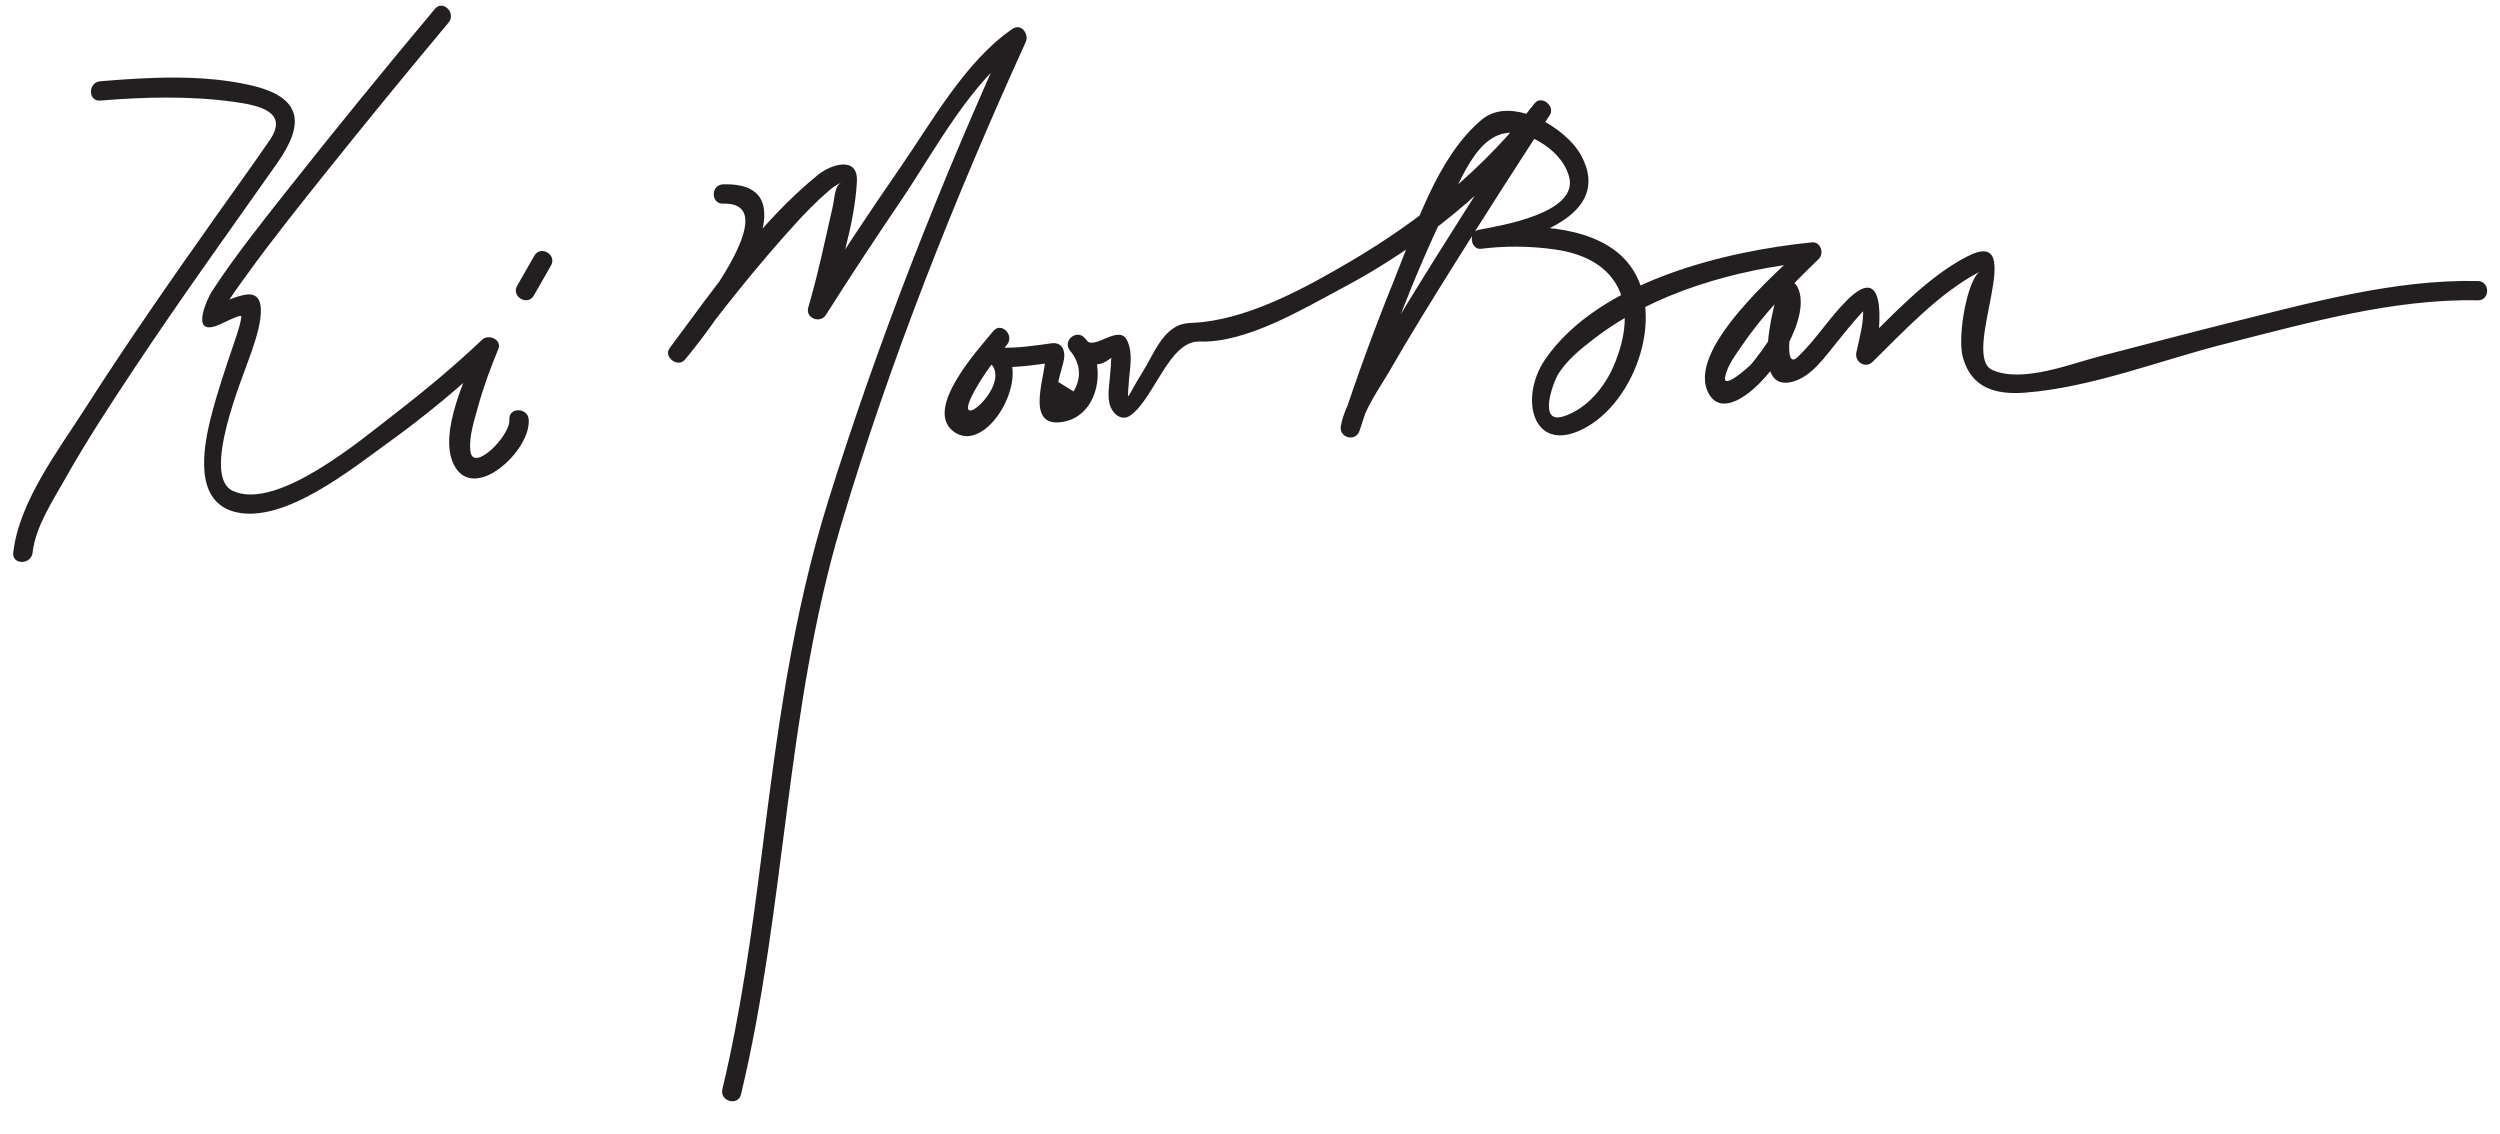
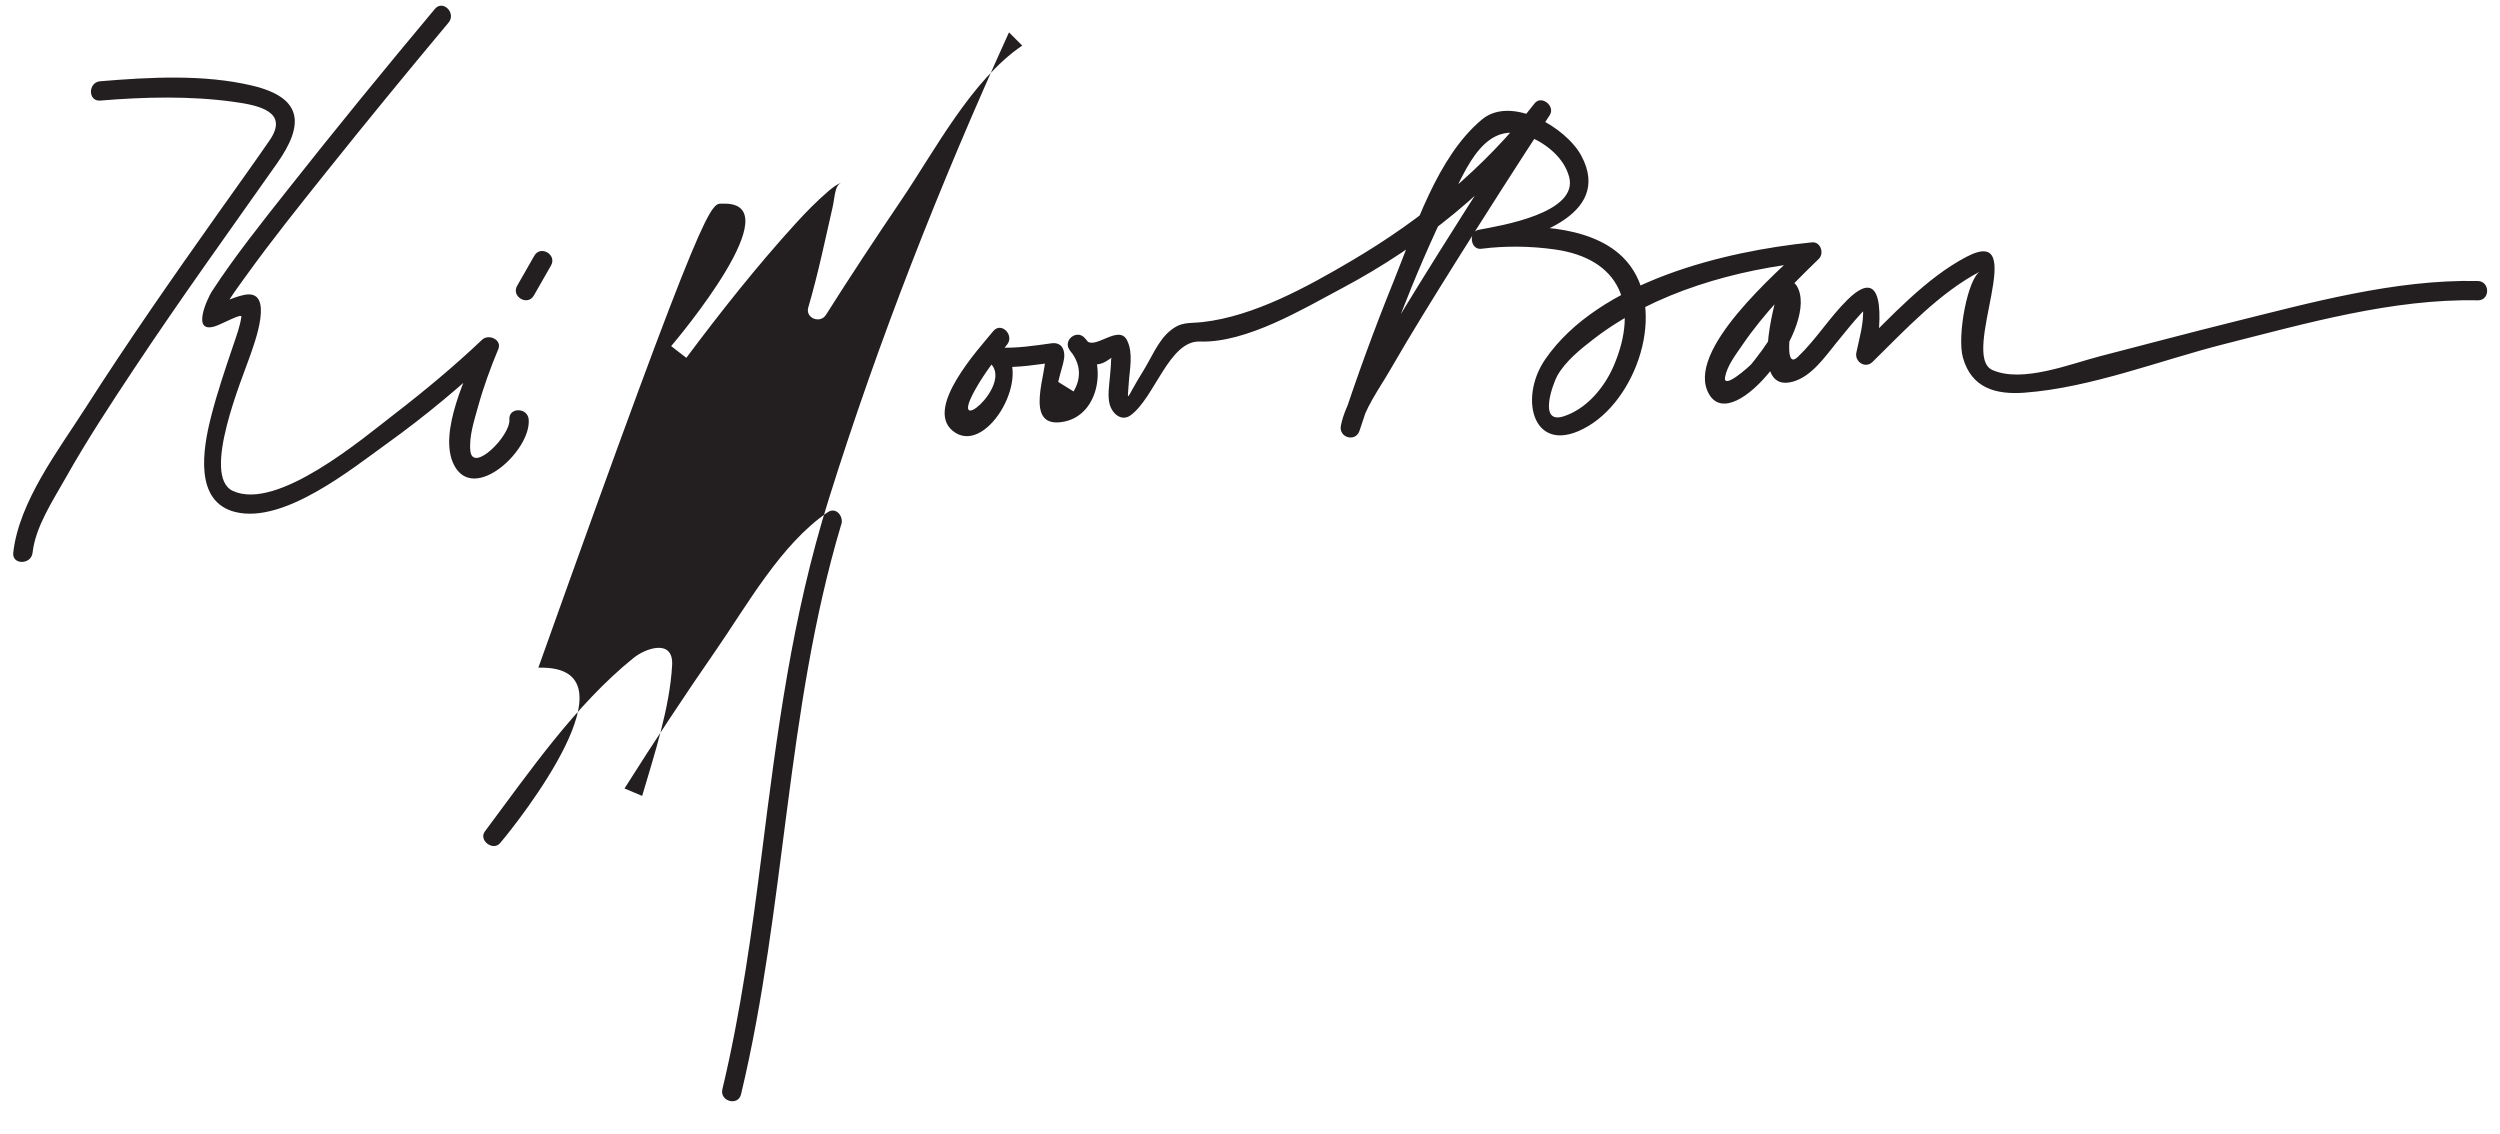
<svg xmlns="http://www.w3.org/2000/svg" version="1.0" width="291" height="132">
-   <path fill="#231F20" d="M11.667,11.708c5.148-0.426,10.46-0.562,15.583,0.152c2.921,0.406,6.423,1.15,4.128,4.482 c-1.97,2.861-4.004,5.679-6.012,8.513C20.092,32.303,14.865,39.79,9.952,47.482C6.836,52.36,2.207,58.376,1.542,64.333 c-0.161,1.441,2.091,1.425,2.25,0c0.338-3.027,2.354-6.043,3.811-8.635c2.479-4.411,5.266-8.652,8.063-12.865 c5.357-8.068,11.026-15.922,16.599-23.841c3.17-4.504,3.001-7.625-2.92-9.029c-5.643-1.337-11.938-0.979-17.678-0.505 C10.231,9.577,10.22,11.828,11.667,11.708L11.667,11.708 M50.621,1.038c-5.825,6.964-11.573,13.998-17.198,21.125c-3.015,3.82-6.079,7.651-8.744,11.729 c-0.487,0.746-2.514,5.015,0.379,4.078c0.814-0.264,3.105-1.55,3.039-1.097c-0.161,1.112-0.573,2.212-0.93,3.273 c-0.948,2.813-1.911,5.61-2.634,8.493c-0.91,3.628-1.962,9.764,2.854,10.959c5.663,1.406,13.576-5.037,17.707-8.003 c4.427-3.179,8.665-6.712,12.618-10.465c-0.626-0.365-1.253-0.729-1.88-1.094c-1.442,3.472-4.892,10.338-2.991,14.077 c2.292,4.511,8.98-1.662,8.701-5.278c-0.111-1.437-2.362-1.448-2.25,0c0.146,1.888-4.267,6.281-4.542,3.649 c-0.175-1.68,0.452-3.539,0.892-5.14c0.626-2.28,1.453-4.527,2.36-6.71c0.459-1.105-1.134-1.803-1.88-1.094 c-3.223,3.06-6.654,5.916-10.171,8.628c-3.731,2.877-13.723,11.383-18.863,8.965c-3.683-1.732,1.136-13.139,2.014-15.697 c0.469-1.367,2.991-7.931-0.737-7.097c-1.304,0.292-2.519,0.896-3.746,1.411c1.904-0.799,0.407,2.096,1.349,0.355 c0.756-1.397,1.735-2.691,2.661-3.978c2.972-4.133,6.162-8.113,9.339-12.089c4.68-5.857,9.436-11.657,14.246-17.409 C53.136,1.524,51.553-0.076,50.621,1.038L50.621,1.038 M62.138,34.401c0.667-1.167,1.333-2.333,2-3.5c0.721-1.262-1.223-2.395-1.942-1.136 c-0.667,1.167-1.333,2.333-2,3.5C59.474,34.527,61.418,35.661,62.138,34.401L62.138,34.401 M84.167,23.708c8.076-0.24-5.2,15.589-6.045,16.58c0.589,0.455,1.178,0.909,1.767,1.363 c4.01-5.369,8.19-10.65,12.699-15.609c1.215-1.336,2.482-2.629,3.853-3.806c0.445-0.382,0.972-0.792,1.537-0.985 c-0.833,0.284-0.779,1.623-1.067,2.887c-0.887,3.884-1.702,7.82-2.827,11.646c-0.369,1.255,1.387,1.926,2.056,0.867 c2.841-4.494,5.773-8.931,8.754-13.333c3.922-5.791,8.188-13.997,14.093-18.014c-0.513-0.513-1.026-1.026-1.539-1.539 c-8.032,17.664-15.2,35.858-20.994,54.375c-4.281,13.681-5.994,27.067-7.783,41.231c-1.157,9.155-2.436,18.424-4.586,27.412 c-0.337,1.41,1.832,2.009,2.17,0.598c5.241-21.908,5.182-44.556,11.629-66.219c5.712-19.196,13.219-38.034,21.507-56.262 c0.422-0.927-0.512-2.238-1.539-1.539c-5.458,3.712-9.406,10.863-13.082,16.165c-3.639,5.25-7.158,10.589-10.572,15.988 c0.685,0.289,1.371,0.578,2.056,0.867c1.414-4.81,3.219-10.254,3.488-15.229c0.167-3.085-3.058-1.989-4.49-0.833 c-6.776,5.471-12.12,13.253-17.305,20.195c-0.765,1.024,0.942,2.33,1.767,1.363c2.028-2.377,16.626-20.783,4.455-20.42 C82.719,21.501,82.715,23.751,84.167,23.708L84.167,23.708 M115.621,38.538c-1.73,2.107-7.986,8.889-4.75,11.591c3.744,3.127,9.182-6.016,6.091-9.341 c-0.265,0.64-0.53,1.28-0.795,1.92c2.394,0.107,4.517-0.258,6.837-0.58c-0.461-0.262-0.923-0.524-1.384-0.786 c0.478,1.504-2.811,8.778,2.28,7.729c4.214-0.868,4.999-7.031,2.312-9.783c-0.894-0.916-2.429,0.265-1.767,1.363 c0.818,1.358,2.76,2.348,4.288,1.417c2.371-1.446,0.603-0.929,0.596-0.169c-0.006,0.656-0.082,1.316-0.135,1.97 c-0.083,1.015-0.298,2.236-0.017,3.24c0.281,1.002,1.349,2.021,2.434,1.226c2.795-2.046,4.48-8.708,8.043-8.58 c5.417,0.196,12.057-3.815,16.615-6.237c9.219-4.898,17.543-11.63,23.942-19.889c-0.589-0.455-1.179-0.909-1.768-1.363 c-3.701,5.662-7.343,11.363-10.938,17.094c-2.6,4.145-5.165,8.313-7.625,12.543c-1.339,2.302-3.266,4.965-3.801,7.632 c-0.284,1.418,1.716,1.983,2.17,0.598c2.952-9.021,6.271-18.03,10.461-26.553c1.962-3.991,4.171-9.912,9.424-7.623 c1.979,0.862,3.916,2.46,4.503,4.598c1.172,4.269-8.054,5.727-10.521,6.194c-1.238,0.234-0.96,2.37,0.299,2.21 c2.826-0.359,5.747-0.32,8.564,0.077c7.627,1.075,9.852,6.555,6.857,13.547c-1.078,2.518-3.159,5.022-5.829,5.878 c-3.049,0.978-1.193-3.916-0.742-4.719c0.961-1.712,2.739-3.127,4.255-4.296c7.066-5.45,16.652-8.112,25.395-8.987 c-0.266-0.64-0.53-1.28-0.796-1.92c-3.08,2.981-14.129,12.336-11.176,17.363c2.868,4.881,12.946-8.164,10.193-12.636 c-0.521-0.847-1.761-0.662-2.057,0.269c-0.567,1.785-3.491,12.348,1.634,10.884c2.195-0.627,3.73-2.913,5.099-4.586 c0.925-1.131,1.828-2.277,2.823-3.349c1.042-1.123,0.226-0.447,0.215-0.592c0.124,1.676-0.432,3.515-0.771,5.144 c-0.224,1.077,1.043,1.917,1.881,1.094c3.771-3.705,7.814-8.073,12.535-10.534c-1.428,0.744-2.729,7.489-2.01,10.037 c0.992,3.519,3.776,4.331,7.179,4.076c7.749-0.579,15.766-3.766,23.258-5.662c9.509-2.406,19.604-5.293,29.492-5.088 c1.452,0.03,1.449-2.22,0-2.25c-9.681-0.201-19.515,2.544-28.83,4.853c-5.05,1.251-10.074,2.601-15.112,3.896 c-3.464,0.891-9.076,3.165-12.564,1.609c-3.813-1.702,4.485-17.079-2.993-13.181c-4.709,2.454-8.792,6.967-12.546,10.653 c0.627,0.365,1.254,0.729,1.881,1.094c0.506-2.432,1.756-11.626-3.205-6.74c-2.098,2.065-3.648,4.621-5.787,6.659 c-2.025,1.93-0.418-6.127-0.008-7.419c-0.686,0.09-1.371,0.179-2.057,0.269c1.321,2.146-2.075,6.408-3.322,7.965 c-0.172,0.214-3.36,3.104-3.07,1.515c0.244-1.33,1.254-2.614,1.997-3.707c2.494-3.668,5.73-6.966,8.913-10.045 c0.658-0.638,0.207-2.021-0.796-1.92c-10.141,1.015-24.809,4.555-31.044,13.602c-3.229,4.685-1.319,11.554,5.018,7.775 c5.993-3.572,9.365-14.415,3.975-19.678c-3.921-3.828-11.382-3.843-16.448-3.199c0.1,0.737,0.199,1.473,0.299,2.21 c4.953-0.937,15.175-3.677,11.344-10.803c-1.761-3.276-8.133-7.056-11.552-4.214c-5.268,4.379-7.827,12.771-10.312,18.896 c-2.23,5.5-4.268,11.096-6.114,16.737c0.724,0.199,1.446,0.398,2.17,0.598c0.496-2.471,2.339-4.95,3.574-7.094 c2.441-4.24,5.03-8.396,7.625-12.543c3.587-5.735,7.235-11.432,10.938-17.094c0.691-1.059-0.981-2.378-1.768-1.363 c-5.831,7.527-13.126,13.5-21.31,18.319c-5.096,3-11.324,6.456-17.324,7.131c-1.679,0.189-2.492-0.095-3.884,1.096 c-1.318,1.127-2.154,3.193-3.047,4.621c-2.062,3.299-1.825,3.848-1.665,1.34c0.102-1.593,0.536-3.421-0.195-4.919 c-0.98-2.009-3.929,1.346-4.808-0.111c-0.589,0.455-1.178,0.909-1.767,1.363c1.162,1.513,1.277,3.075,0.346,4.687 c-0.597-0.37-1.193-0.74-1.79-1.11c0.132-0.568,0.28-1.131,0.443-1.691c0.187-0.676,0.386-1.338,0.169-2.02 c-0.204-0.643-0.757-0.873-1.384-0.786c-2.117,0.294-4.074,0.597-6.239,0.5c-1.024-0.046-1.431,1.237-0.795,1.92 c2.461,2.647-5.254,8.92-1.781,2.838c1.026-1.797,2.311-3.491,3.622-5.088C118.125,39.017,116.542,37.416,115.621,38.538 L115.621,38.538z" />
+   <path fill="#231F20" d="M11.667,11.708c5.148-0.426,10.46-0.562,15.583,0.152c2.921,0.406,6.423,1.15,4.128,4.482 c-1.97,2.861-4.004,5.679-6.012,8.513C20.092,32.303,14.865,39.79,9.952,47.482C6.836,52.36,2.207,58.376,1.542,64.333 c-0.161,1.441,2.091,1.425,2.25,0c0.338-3.027,2.354-6.043,3.811-8.635c2.479-4.411,5.266-8.652,8.063-12.865 c5.357-8.068,11.026-15.922,16.599-23.841c3.17-4.504,3.001-7.625-2.92-9.029c-5.643-1.337-11.938-0.979-17.678-0.505 C10.231,9.577,10.22,11.828,11.667,11.708L11.667,11.708 M50.621,1.038c-5.825,6.964-11.573,13.998-17.198,21.125c-3.015,3.82-6.079,7.651-8.744,11.729 c-0.487,0.746-2.514,5.015,0.379,4.078c0.814-0.264,3.105-1.55,3.039-1.097c-0.161,1.112-0.573,2.212-0.93,3.273 c-0.948,2.813-1.911,5.61-2.634,8.493c-0.91,3.628-1.962,9.764,2.854,10.959c5.663,1.406,13.576-5.037,17.707-8.003 c4.427-3.179,8.665-6.712,12.618-10.465c-0.626-0.365-1.253-0.729-1.88-1.094c-1.442,3.472-4.892,10.338-2.991,14.077 c2.292,4.511,8.98-1.662,8.701-5.278c-0.111-1.437-2.362-1.448-2.25,0c0.146,1.888-4.267,6.281-4.542,3.649 c-0.175-1.68,0.452-3.539,0.892-5.14c0.626-2.28,1.453-4.527,2.36-6.71c0.459-1.105-1.134-1.803-1.88-1.094 c-3.223,3.06-6.654,5.916-10.171,8.628c-3.731,2.877-13.723,11.383-18.863,8.965c-3.683-1.732,1.136-13.139,2.014-15.697 c0.469-1.367,2.991-7.931-0.737-7.097c-1.304,0.292-2.519,0.896-3.746,1.411c1.904-0.799,0.407,2.096,1.349,0.355 c0.756-1.397,1.735-2.691,2.661-3.978c2.972-4.133,6.162-8.113,9.339-12.089c4.68-5.857,9.436-11.657,14.246-17.409 C53.136,1.524,51.553-0.076,50.621,1.038L50.621,1.038 M62.138,34.401c0.667-1.167,1.333-2.333,2-3.5c0.721-1.262-1.223-2.395-1.942-1.136 c-0.667,1.167-1.333,2.333-2,3.5C59.474,34.527,61.418,35.661,62.138,34.401L62.138,34.401 M84.167,23.708c8.076-0.24-5.2,15.589-6.045,16.58c0.589,0.455,1.178,0.909,1.767,1.363 c4.01-5.369,8.19-10.65,12.699-15.609c1.215-1.336,2.482-2.629,3.853-3.806c0.445-0.382,0.972-0.792,1.537-0.985 c-0.833,0.284-0.779,1.623-1.067,2.887c-0.887,3.884-1.702,7.82-2.827,11.646c-0.369,1.255,1.387,1.926,2.056,0.867 c2.841-4.494,5.773-8.931,8.754-13.333c3.922-5.791,8.188-13.997,14.093-18.014c-0.513-0.513-1.026-1.026-1.539-1.539 c-8.032,17.664-15.2,35.858-20.994,54.375c-4.281,13.681-5.994,27.067-7.783,41.231c-1.157,9.155-2.436,18.424-4.586,27.412 c-0.337,1.41,1.832,2.009,2.17,0.598c5.241-21.908,5.182-44.556,11.629-66.219c0.422-0.927-0.512-2.238-1.539-1.539c-5.458,3.712-9.406,10.863-13.082,16.165c-3.639,5.25-7.158,10.589-10.572,15.988 c0.685,0.289,1.371,0.578,2.056,0.867c1.414-4.81,3.219-10.254,3.488-15.229c0.167-3.085-3.058-1.989-4.49-0.833 c-6.776,5.471-12.12,13.253-17.305,20.195c-0.765,1.024,0.942,2.33,1.767,1.363c2.028-2.377,16.626-20.783,4.455-20.42 C82.719,21.501,82.715,23.751,84.167,23.708L84.167,23.708 M115.621,38.538c-1.73,2.107-7.986,8.889-4.75,11.591c3.744,3.127,9.182-6.016,6.091-9.341 c-0.265,0.64-0.53,1.28-0.795,1.92c2.394,0.107,4.517-0.258,6.837-0.58c-0.461-0.262-0.923-0.524-1.384-0.786 c0.478,1.504-2.811,8.778,2.28,7.729c4.214-0.868,4.999-7.031,2.312-9.783c-0.894-0.916-2.429,0.265-1.767,1.363 c0.818,1.358,2.76,2.348,4.288,1.417c2.371-1.446,0.603-0.929,0.596-0.169c-0.006,0.656-0.082,1.316-0.135,1.97 c-0.083,1.015-0.298,2.236-0.017,3.24c0.281,1.002,1.349,2.021,2.434,1.226c2.795-2.046,4.48-8.708,8.043-8.58 c5.417,0.196,12.057-3.815,16.615-6.237c9.219-4.898,17.543-11.63,23.942-19.889c-0.589-0.455-1.179-0.909-1.768-1.363 c-3.701,5.662-7.343,11.363-10.938,17.094c-2.6,4.145-5.165,8.313-7.625,12.543c-1.339,2.302-3.266,4.965-3.801,7.632 c-0.284,1.418,1.716,1.983,2.17,0.598c2.952-9.021,6.271-18.03,10.461-26.553c1.962-3.991,4.171-9.912,9.424-7.623 c1.979,0.862,3.916,2.46,4.503,4.598c1.172,4.269-8.054,5.727-10.521,6.194c-1.238,0.234-0.96,2.37,0.299,2.21 c2.826-0.359,5.747-0.32,8.564,0.077c7.627,1.075,9.852,6.555,6.857,13.547c-1.078,2.518-3.159,5.022-5.829,5.878 c-3.049,0.978-1.193-3.916-0.742-4.719c0.961-1.712,2.739-3.127,4.255-4.296c7.066-5.45,16.652-8.112,25.395-8.987 c-0.266-0.64-0.53-1.28-0.796-1.92c-3.08,2.981-14.129,12.336-11.176,17.363c2.868,4.881,12.946-8.164,10.193-12.636 c-0.521-0.847-1.761-0.662-2.057,0.269c-0.567,1.785-3.491,12.348,1.634,10.884c2.195-0.627,3.73-2.913,5.099-4.586 c0.925-1.131,1.828-2.277,2.823-3.349c1.042-1.123,0.226-0.447,0.215-0.592c0.124,1.676-0.432,3.515-0.771,5.144 c-0.224,1.077,1.043,1.917,1.881,1.094c3.771-3.705,7.814-8.073,12.535-10.534c-1.428,0.744-2.729,7.489-2.01,10.037 c0.992,3.519,3.776,4.331,7.179,4.076c7.749-0.579,15.766-3.766,23.258-5.662c9.509-2.406,19.604-5.293,29.492-5.088 c1.452,0.03,1.449-2.22,0-2.25c-9.681-0.201-19.515,2.544-28.83,4.853c-5.05,1.251-10.074,2.601-15.112,3.896 c-3.464,0.891-9.076,3.165-12.564,1.609c-3.813-1.702,4.485-17.079-2.993-13.181c-4.709,2.454-8.792,6.967-12.546,10.653 c0.627,0.365,1.254,0.729,1.881,1.094c0.506-2.432,1.756-11.626-3.205-6.74c-2.098,2.065-3.648,4.621-5.787,6.659 c-2.025,1.93-0.418-6.127-0.008-7.419c-0.686,0.09-1.371,0.179-2.057,0.269c1.321,2.146-2.075,6.408-3.322,7.965 c-0.172,0.214-3.36,3.104-3.07,1.515c0.244-1.33,1.254-2.614,1.997-3.707c2.494-3.668,5.73-6.966,8.913-10.045 c0.658-0.638,0.207-2.021-0.796-1.92c-10.141,1.015-24.809,4.555-31.044,13.602c-3.229,4.685-1.319,11.554,5.018,7.775 c5.993-3.572,9.365-14.415,3.975-19.678c-3.921-3.828-11.382-3.843-16.448-3.199c0.1,0.737,0.199,1.473,0.299,2.21 c4.953-0.937,15.175-3.677,11.344-10.803c-1.761-3.276-8.133-7.056-11.552-4.214c-5.268,4.379-7.827,12.771-10.312,18.896 c-2.23,5.5-4.268,11.096-6.114,16.737c0.724,0.199,1.446,0.398,2.17,0.598c0.496-2.471,2.339-4.95,3.574-7.094 c2.441-4.24,5.03-8.396,7.625-12.543c3.587-5.735,7.235-11.432,10.938-17.094c0.691-1.059-0.981-2.378-1.768-1.363 c-5.831,7.527-13.126,13.5-21.31,18.319c-5.096,3-11.324,6.456-17.324,7.131c-1.679,0.189-2.492-0.095-3.884,1.096 c-1.318,1.127-2.154,3.193-3.047,4.621c-2.062,3.299-1.825,3.848-1.665,1.34c0.102-1.593,0.536-3.421-0.195-4.919 c-0.98-2.009-3.929,1.346-4.808-0.111c-0.589,0.455-1.178,0.909-1.767,1.363c1.162,1.513,1.277,3.075,0.346,4.687 c-0.597-0.37-1.193-0.74-1.79-1.11c0.132-0.568,0.28-1.131,0.443-1.691c0.187-0.676,0.386-1.338,0.169-2.02 c-0.204-0.643-0.757-0.873-1.384-0.786c-2.117,0.294-4.074,0.597-6.239,0.5c-1.024-0.046-1.431,1.237-0.795,1.92 c2.461,2.647-5.254,8.92-1.781,2.838c1.026-1.797,2.311-3.491,3.622-5.088C118.125,39.017,116.542,37.416,115.621,38.538 L115.621,38.538z" />
</svg>